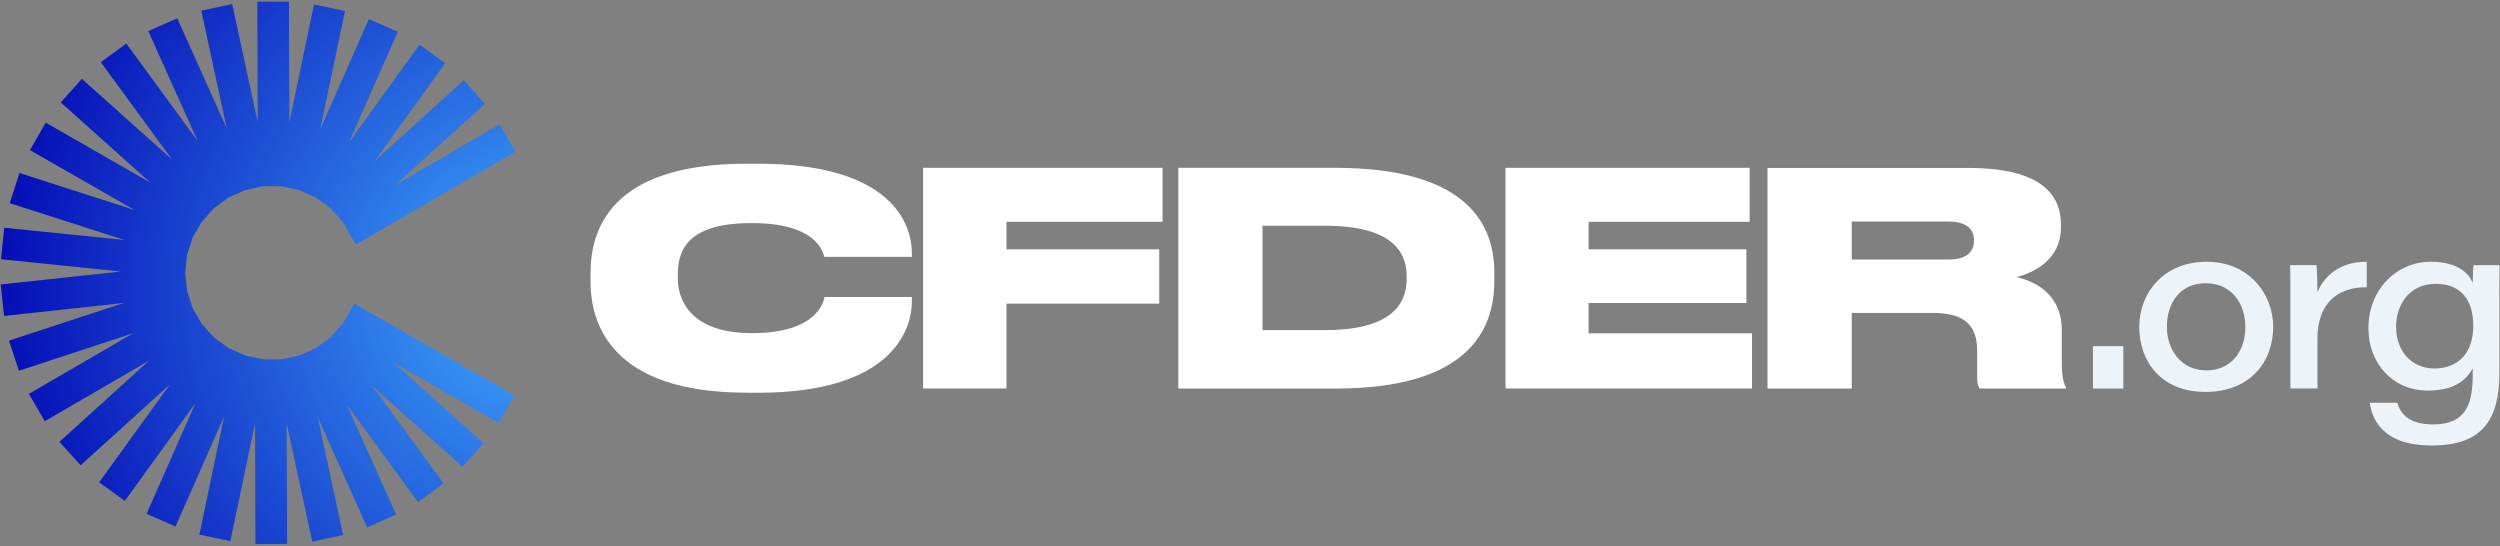
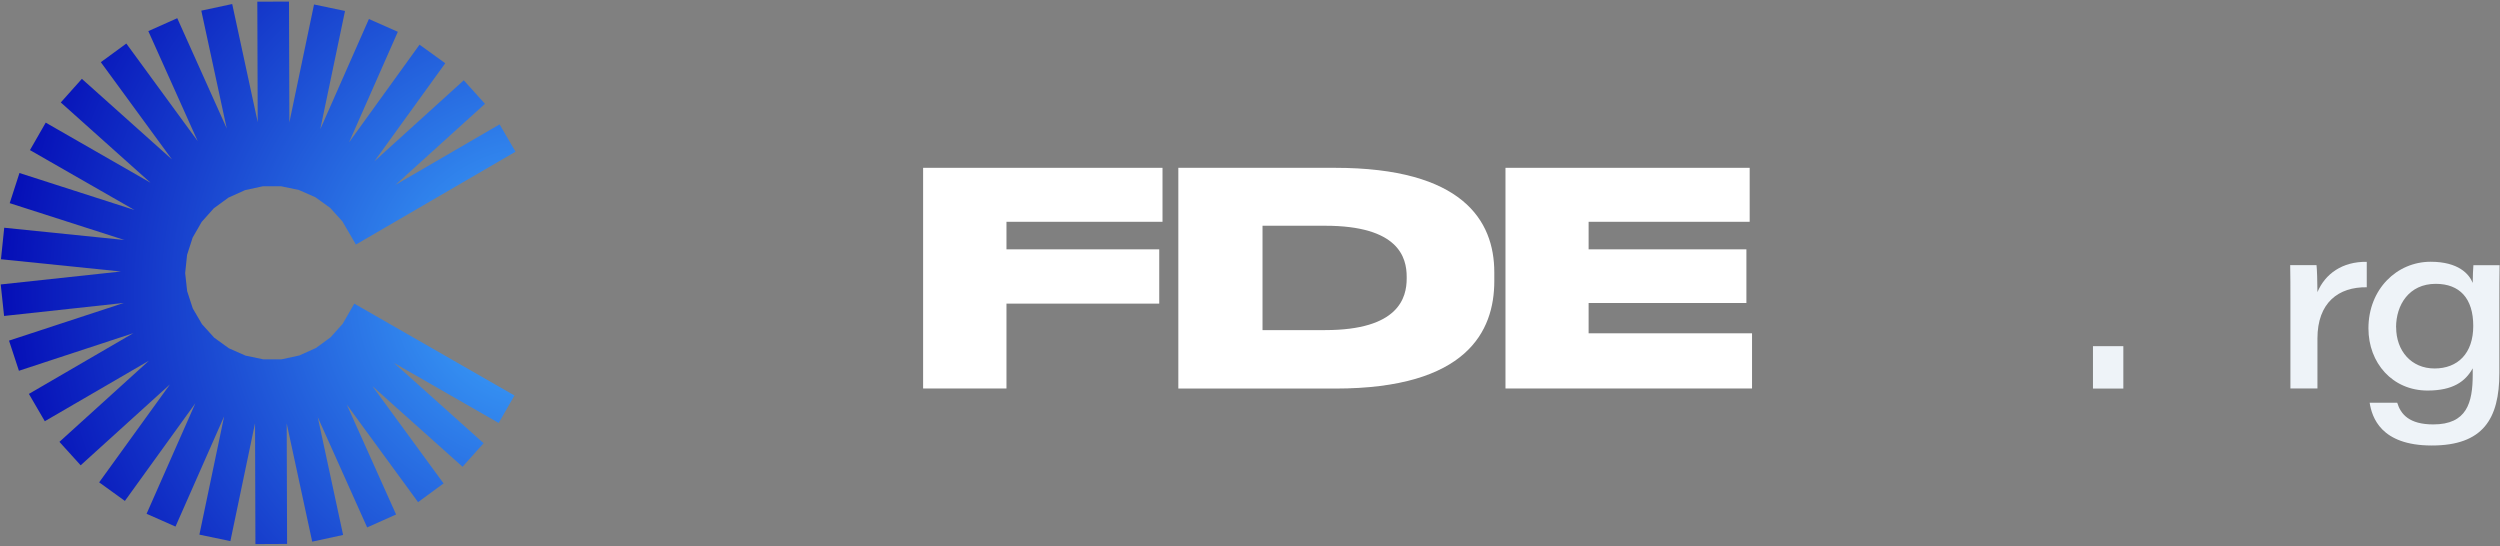
<svg xmlns="http://www.w3.org/2000/svg" width="412" height="90" viewBox="0 0 412 90" fill="none">
  <rect x="0" y="0" width="412" height="90" fill="#808080" stroke="none" />
-   <path d="M123.04 64.712C100.699 64.712 97.324 53.322 97.324 46.435V45.018C97.324 38.081 100.36 26.98 123.04 26.98H124.946C147.049 26.98 150.273 37.002 150.273 41.694V42.334H135.847C135.559 41.355 134.43 36.764 123.868 36.764C113.305 36.764 111.7 41.217 111.7 45.269V45.858C111.7 49.772 114.146 54.903 123.918 54.903C134.63 54.903 135.697 49.772 135.897 48.944H150.273V49.722C150.273 54.464 146.848 64.725 124.946 64.725H123.04V64.712Z" fill="white" />
  <path d="M191.581 27.657V36.551H165.866V41.092H191.042V50.036H165.866V64.022H152.13V27.657H191.581Z" fill="white" />
  <path d="M194.189 27.657H220.005C240.979 27.657 246.26 36.313 246.26 44.868V46.335C246.26 54.602 241.719 64.035 220.055 64.035H194.189V27.67V27.657ZM208.063 54.401H218.374C230.505 54.401 231.822 49.07 231.822 45.896V45.608C231.822 42.434 230.505 37.203 218.374 37.203H208.063V54.414V54.401Z" fill="white" />
  <path d="M288.346 27.657V36.551H261.803V41.092H287.807V49.935H261.803V54.928H288.735V64.022H248.104V27.657H288.333H288.346Z" fill="white" />
-   <path d="M305.168 64.035H291.281V27.67H324.335C334.947 27.67 339.639 31.095 339.639 37.003V37.542C339.639 42.823 335.048 45.018 332.3 45.658C336.804 46.687 339.777 49.622 339.777 54.314V59.695C339.777 62.241 340.115 63.17 340.454 63.797V64.035H326.279C325.941 63.646 325.84 63.157 325.84 62.129V57.876C325.84 53.724 323.934 51.566 318.464 51.566H305.168V64.035ZM305.168 42.773H321.111C324.197 42.773 325.313 41.406 325.313 39.65V39.599C325.313 37.893 324.235 36.514 321.111 36.514H305.168V42.773Z" fill="white" />
  <path d="M344.921 64.036V57.049H349.926V64.036H344.921Z" fill="#EEF3F8" />
-   <path d="M374.625 53.85C374.625 59.646 370.812 64.588 363.449 64.588C356.085 64.588 352.548 59.495 352.548 53.875C352.548 48.256 356.6 43.138 363.662 43.138C370.724 43.138 374.625 48.557 374.625 53.863V53.85ZM357.101 53.875C357.101 57.563 359.397 61.038 363.599 61.038C367.801 61.038 370.034 57.764 370.034 53.926C370.034 50.087 367.801 46.675 363.511 46.675C359.221 46.675 357.101 50.012 357.101 53.863V53.875Z" fill="#EEF3F8" />
  <path d="M377.46 49.221C377.46 47.39 377.46 45.533 377.423 43.689H381.763C381.838 44.316 381.914 46.487 381.914 48.142C383.181 45.132 386.016 43.087 390.042 43.15V47.34C385.388 47.277 381.914 49.861 381.914 55.794V64.023H377.46V49.209V49.221Z" fill="#EEF3F8" />
  <path d="M411.894 61.465C411.894 69.041 409.197 73.419 400.755 73.419C392.313 73.419 390.895 68.728 390.519 66.369H395.06C395.637 68.251 397.017 69.944 401.006 69.944C406.525 69.944 407.504 66.394 407.504 61.741V60.699C406.287 62.895 404.217 64.362 400.065 64.362C394.282 64.362 390.318 59.821 390.318 54.114C390.318 47.654 394.997 43.138 400.567 43.138C405.133 43.138 406.914 45.145 407.504 46.625C407.516 45.709 407.554 44.242 407.617 43.702H411.932C411.894 45.672 411.894 47.654 411.894 49.623V61.477V61.465ZM394.884 53.938C394.884 57.814 397.381 60.724 401.207 60.724C405.033 60.724 407.592 58.253 407.592 53.712C407.592 49.171 405.359 46.776 401.407 46.776C397.004 46.776 394.872 50.25 394.872 53.938H394.884Z" fill="#EEF3F8" />
  <path d="M56.482 53.349L54.487 55.582L52.066 57.351L49.332 58.58L46.396 59.22H43.398L40.463 58.605L37.728 57.401L35.295 55.645L33.288 53.425L31.77 50.828L30.842 47.98L30.515 45.008L30.829 42.009L31.745 39.162L33.237 36.565L35.232 34.332L37.653 32.564L40.388 31.334L43.323 30.695H46.321L49.256 31.309L51.991 32.514L54.425 34.27L56.431 36.49L58.652 40.303L84.957 25L82.335 20.496L65.175 30.469L79.927 17.109L76.427 13.233L61.713 26.568L73.379 10.423L69.139 7.363L57.523 23.457L65.564 5.243L60.797 3.135L52.781 21.299L56.858 1.806L51.753 0.739L47.688 20.17L47.626 0.263L42.407 0.275L42.47 20.12L38.268 0.664L33.175 1.755L37.364 21.161L29.211 2.997L24.444 5.13L32.573 23.244L20.819 7.175L16.617 10.248L28.333 26.267L13.493 12.995L10.018 16.884L24.808 30.118L7.535 20.208L4.938 24.736L22.161 34.608L3.207 28.512L1.601 33.479L20.505 39.551L0.698 37.531L0.159 42.724L19.916 44.744L0.121 46.877L0.673 52.07L20.405 49.925L1.488 56.134L3.119 61.102L21.973 54.905L4.762 64.915L7.384 69.418L24.544 59.446L9.793 72.818L13.292 76.681L28.007 63.347L16.341 79.491L20.581 82.552L32.196 66.458L24.156 84.672L28.922 86.779L36.938 68.615L32.861 88.109L37.967 89.175L42.031 69.744L42.094 89.664L47.312 89.639L47.249 69.795L51.452 89.263L56.544 88.159L52.367 68.753L60.508 86.917L65.275 84.785L57.147 66.671L68.9 82.753L73.103 79.667L61.386 63.648L76.226 76.92L79.701 73.043L64.911 59.797L82.184 69.707L84.781 65.178L58.388 50.038L56.482 53.349Z" fill="url(#paint0_radial_4103_29625)" />
  <defs>
    <radialGradient id="paint0_radial_4103_29625" cx="0" cy="0" r="1" gradientUnits="userSpaceOnUse" gradientTransform="translate(88.406 48.031) scale(96.05 96.05)">
      <stop stop-color="#3FACFF" />
      <stop offset="1" stop-color="#0000B0" />
    </radialGradient>
  </defs>
</svg>